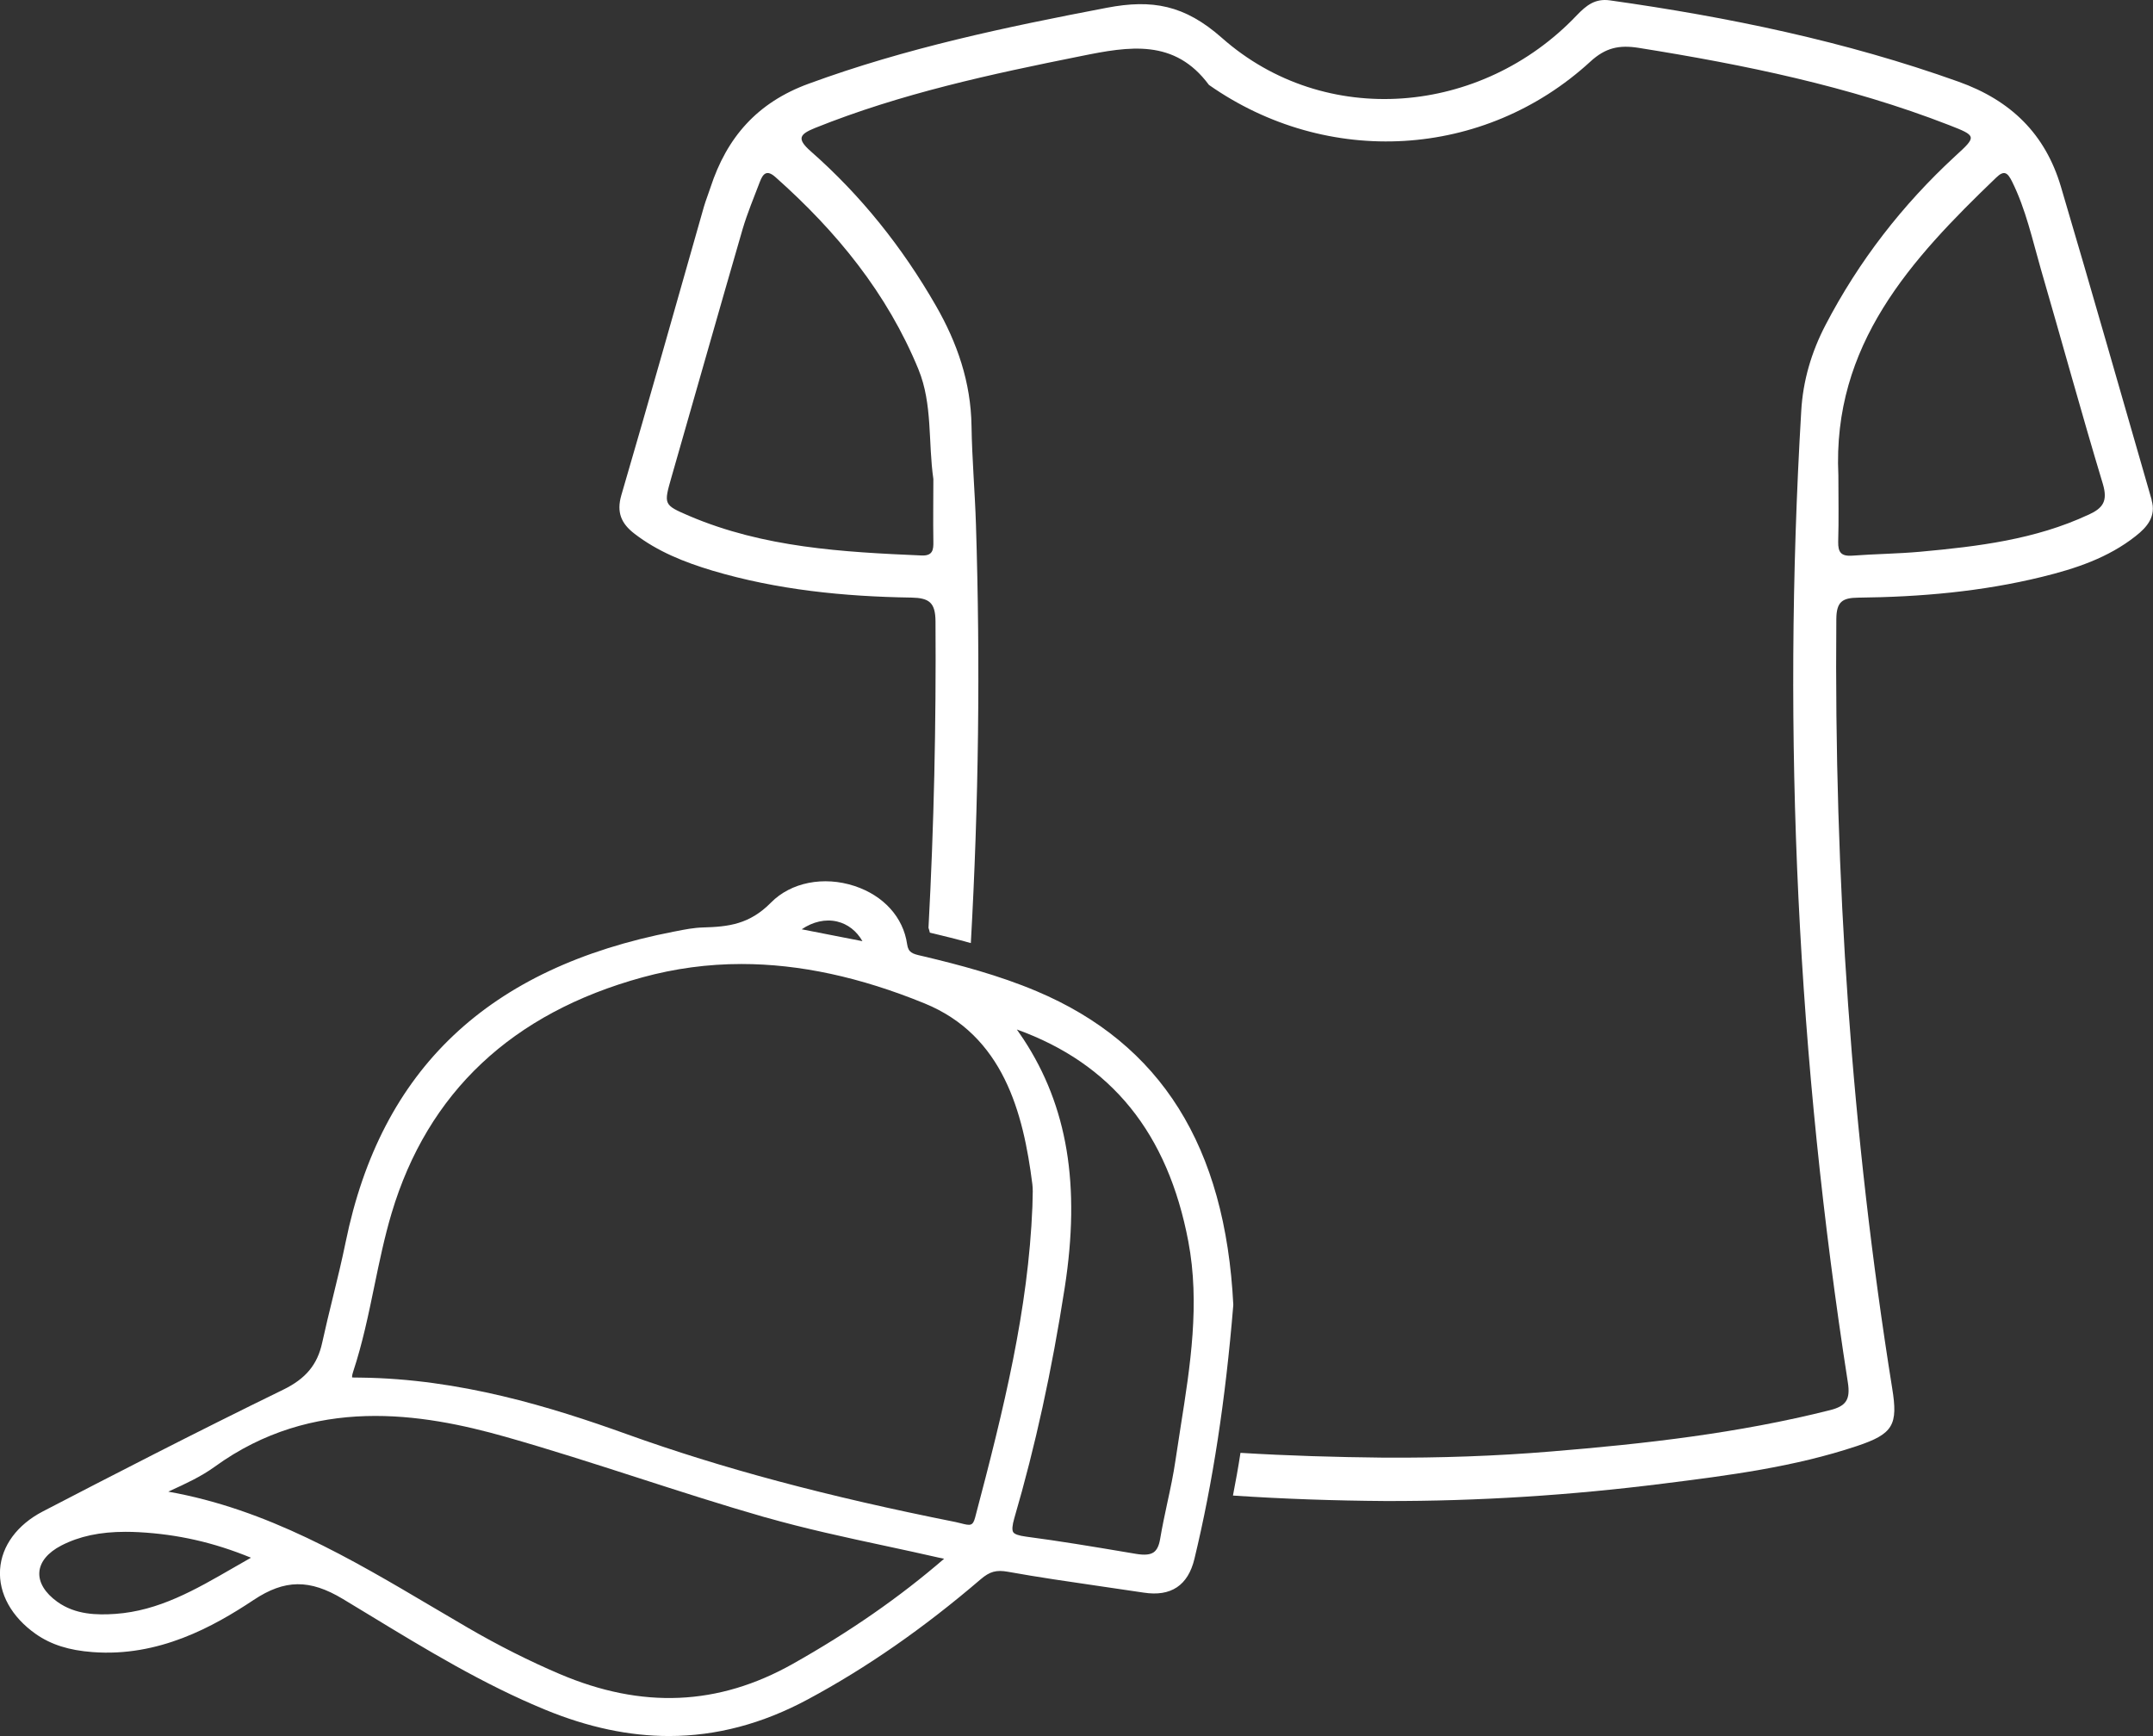
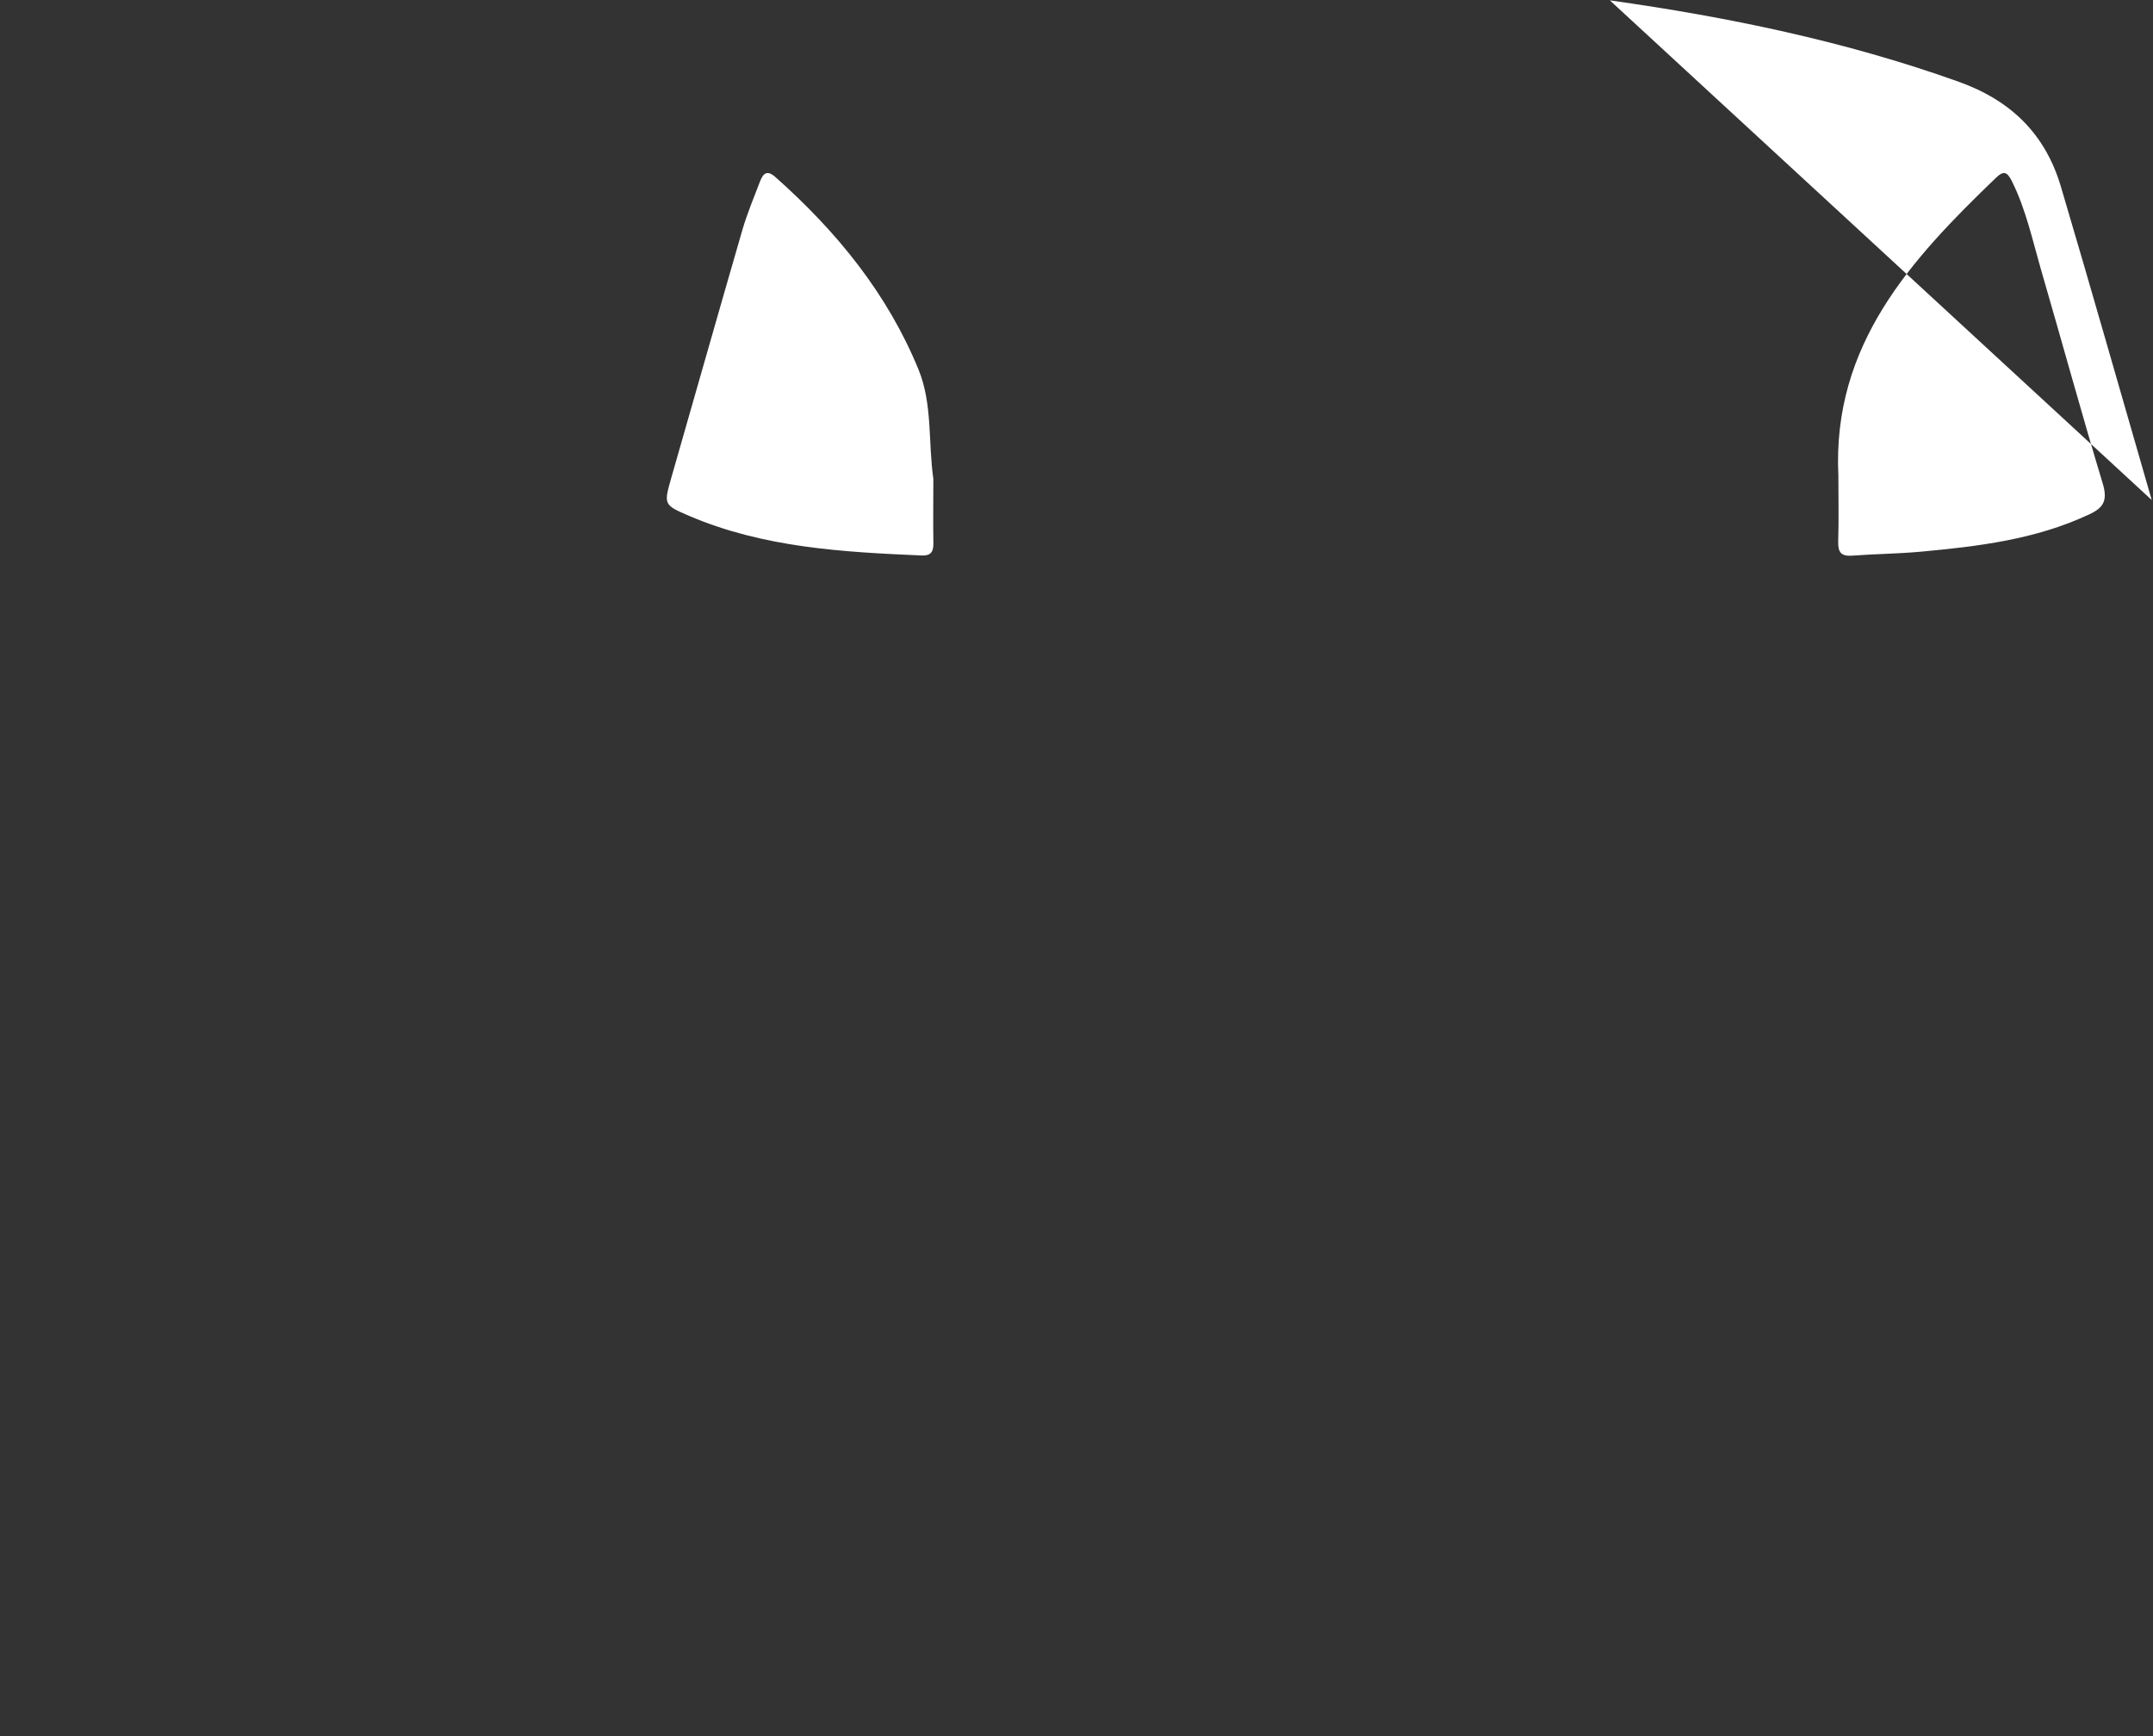
<svg xmlns="http://www.w3.org/2000/svg" id="Capa_2" data-name="Capa 2" viewBox="0 0 601.43 485.01">
  <rect x="0" y="0" width="601.43" height="485.01" fill="#333333" stroke="none" />
  <defs>
    <style> .cls-1 { fill: #fff; stroke-width: 0px; } </style>
  </defs>
  <g id="Capa_1-2" data-name="Capa 1">
    <g>
-       <path class="cls-1" d="M601.07,139.69c-8.44-29.2-16.74-58.44-25.38-87.59-4.34-14.6-13.88-24.04-28.62-29.29C515.44,11.5,482.81,4.77,449.7.1c-4.15-.57-6.58,1.43-9.21,4.15-26.67,28.1-70.37,31.77-99.14,6.35-10.45-9.26-19.56-10.83-32.11-8.44-28.24,5.39-56.2,11.26-83.35,21.23-14.36,5.25-22.85,14.98-27.43,29.01-.57,1.77-1.29,3.53-1.81,5.3-7.68,26.91-15.22,53.81-23.09,80.67-1.38,4.77,0,7.92,3.67,10.73,6.49,5.01,13.98,7.97,21.75,10.31,18.13,5.39,36.78,7.25,55.58,7.54,4.96.1,6.73,1.33,6.77,6.63.19,28.62-.43,57.15-1.96,85.64.14.43.29.86.38,1.34,3.63.86,7.49,1.81,11.45,2.91,2.19-38.83,2.67-77.86,1.43-116.93-.29-9.21-1.1-18.37-1.24-27.58-.19-12.17-3.96-23.14-9.97-33.59-9.35-16.27-20.9-30.77-34.97-43.13-4.06-3.58-2.96-4.77,1.24-6.49,24-9.64,49.09-15.03,74.33-20.09,13.41-2.72,26.1-4.91,35.69,8.06,33.06,23.19,76.9,20.7,106.53-6.49,4.25-3.91,8.06-4.72,13.5-3.86,29.53,4.72,58.73,10.69,86.68,21.56,7.82,3.05,7.82,3.15,1.77,8.68-14.79,13.64-26.91,29.29-36.21,47.13-3.96,7.59-6.35,15.65-6.82,24.19-5.39,90.88-1,181.29,13.02,271.22.76,4.82-.43,6.68-5.01,7.82-25.57,6.44-51.67,9.4-77.91,11.54-15.5,1.29-31.11,1.81-46.71,1.72-13.36-.14-26.72-.53-40.03-1.34-.62,4.06-1.34,8.02-2.1,11.93,14.17.95,28.43,1.43,42.7,1.53,25.95.05,51.81-1.62,77.52-4.87,18.27-2.29,36.54-4.63,54.1-10.5,10.16-3.39,11.5-5.92,9.83-16.17-11.4-71.18-16.22-142.79-15.6-214.88.05-4.82,1.67-5.91,6.11-5.96,17.32-.19,34.49-1.67,51.38-5.82,9.35-2.29,18.41-5.29,26.09-11.35,3.24-2.53,5.82-5.53,4.48-10.11ZM256.58,103.24c3.96,9.68,2.67,20.32,4.15,30.58,0,5.82-.1,11.64,0,17.41.05,2.34-.14,4.05-3.2,3.96-22.14-.95-44.23-2.19-65.03-11.07-7.2-3.1-7.11-3.15-4.91-10.88,6.63-23.09,13.17-46.18,19.85-69.22,1.33-4.49,3.15-8.83,4.82-13.22.86-2.24,1.91-3.53,4.39-1.29,17.03,15.12,31.2,32.44,39.93,53.72ZM583.42,143.79c-14.93,6.97-30.91,8.87-46.99,10.35-6.35.57-12.74.62-19.08,1.1-3.05.19-3.91-.95-3.86-3.86.19-6.2.05-12.4.05-18.56-1.72-36.54,20.28-60.35,44.08-83.2,2.29-2.24,3.24-1.29,4.44,1.1,3.86,7.78,5.68,16.27,8.06,24.52,5.82,19.99,11.3,40.08,17.32,60.02,1.38,4.72.05,6.68-4.01,8.54Z" />
-       <path class="cls-1" d="M344.52,364.56c-2.22-44.29-20.19-72.97-54.96-87.65-10.58-4.47-21.78-7.4-31.34-9.68l-.78-.18c-2.56-.57-3.71-.92-4.04-3.27-1.07-7.5-6.55-13.57-14.68-16.25-8.61-2.84-17.77-1.03-23.33,4.61-6.03,6.13-11.94,6.77-19.03,6.97-2.55.07-5.05.56-7.48,1.04l-.68.13c-51.8,10.05-81.77,38.41-91.64,86.71-1.05,5.14-2.32,10.34-3.55,15.37-1.04,4.25-2.08,8.5-3.01,12.77-1.33,6.12-4.58,10.04-10.88,13.11-24.66,12.03-48.84,24.5-67.15,34.01-7.16,3.72-11.52,9.63-11.95,16.21-.44,6.71,3.21,13.29,10.01,18.06,4.21,2.94,9.23,4.54,15.83,5.03,18.45,1.41,33.72-7.07,45-14.57,8.67-5.77,15.66-5.84,24.92-.27l7.58,4.59c15.59,9.48,31.72,19.29,49.06,26.4,11.84,4.86,23.29,7.3,34.46,7.3,13.22,0,26.08-3.41,38.77-10.23,16.46-8.84,32.26-19.83,48.32-33.58,2.52-2.15,4.34-2.66,7.59-2.08,8.54,1.54,17.28,2.8,25.72,4.03,4.08.59,8.15,1.18,12.22,1.8,7.6,1.17,12.36-2,14.15-9.4,5.14-21.28,8.68-44.42,10.85-70.76v-.11s0-.11,0-.11ZM223.95,259.62c3.11-2.12,6.64-2.94,9.89-2.17,2.98.7,5.46,2.65,7.08,5.49l-16.97-3.32ZM283.35,424.12c5.86-20.05,10.46-41.12,14.08-64.41,4.44-28.61.77-50.66-11.53-69.4-.6-.91-1.22-1.81-1.85-2.7,26.47,9.55,42.16,28.97,47.9,59.21,3.29,17.34.55,34.77-2.12,51.62-.5,3.18-1,6.37-1.47,9.56-.57,3.95-1.43,7.95-2.27,11.82-.72,3.37-1.44,6.73-2.01,10.12-.31,1.86-.89,3.07-1.78,3.71-1,.71-2.56.86-4.96.46l-2.8-.47c-9.15-1.54-18.6-3.12-27.96-4.35-2.01-.27-3.17-.67-3.54-1.24-.38-.59-.28-1.91.31-3.93ZM213.72,423.87c11.07,3.17,22.53,5.64,33.6,8.01,5.02,1.08,10.04,2.16,15.05,3.31l.66.13c.28.05.51.09.71.15-12.39,10.71-26.23,20.33-42.27,29.37-20.79,11.71-42.12,12.64-65.15,2.82-8.45-3.6-17.07-7.94-25.62-12.91-3.33-1.93-6.65-3.89-9.97-5.86-22.7-13.42-46.12-27.27-73.72-32.16.21-.1.43-.2.64-.3,4.17-1.91,8.47-3.88,12.25-6.61,27.61-20.06,58-15.02,81.39-8.39,12.38,3.51,24.86,7.54,36.93,11.43,11.59,3.74,23.58,7.61,35.5,11.03ZM100.69,384.86h-.53c-.61,0-1.63,0-1.79-.04,0,0-.12-.39.28-1.6,2.6-7.86,4.3-16.05,5.93-23.96,1.39-6.72,2.83-13.68,4.81-20.31,10.07-33.75,33.65-55.93,70.08-65.91,9.03-2.47,18.23-3.72,27.67-3.72,16.2,0,33.12,3.65,51.12,11,22.04,8.99,27.59,30.56,30.12,50.48.17,1.32.12,2.7.07,4.17-.02.7-.05,1.4-.05,2.09-1.16,28.78-7.93,56.36-15.99,86.85-.65,2.43-1.31,2.36-4.04,1.65-.48-.12-.96-.25-1.43-.34-36.08-7.19-65.25-14.99-91.82-24.54-21.24-7.64-46.7-15.49-74.44-15.81ZM70.1,435.19c-1.65.93-3.28,1.87-4.89,2.8-10.72,6.19-20.85,12.04-32.99,12.89-5.15.35-11.13.25-16.18-3.36-3.47-2.48-5.26-5.43-5.05-8.31.2-2.86,2.39-5.5,6.15-7.44,5.01-2.58,10.78-3.82,17.93-3.82,1.19,0,2.43.03,3.7.1,10.89.59,20.94,2.86,31.33,7.13Z" />
+       <path class="cls-1" d="M601.07,139.69c-8.44-29.2-16.74-58.44-25.38-87.59-4.34-14.6-13.88-24.04-28.62-29.29C515.44,11.5,482.81,4.77,449.7.1ZM256.58,103.24c3.96,9.68,2.67,20.32,4.15,30.58,0,5.82-.1,11.64,0,17.41.05,2.34-.14,4.05-3.2,3.96-22.14-.95-44.23-2.19-65.03-11.07-7.2-3.1-7.11-3.15-4.91-10.88,6.63-23.09,13.17-46.18,19.85-69.22,1.33-4.49,3.15-8.83,4.82-13.22.86-2.24,1.91-3.53,4.39-1.29,17.03,15.12,31.2,32.44,39.93,53.72ZM583.42,143.79c-14.93,6.97-30.91,8.87-46.99,10.35-6.35.57-12.74.62-19.08,1.1-3.05.19-3.91-.95-3.86-3.86.19-6.2.05-12.4.05-18.56-1.72-36.54,20.28-60.35,44.08-83.2,2.29-2.24,3.24-1.29,4.44,1.1,3.86,7.78,5.68,16.27,8.06,24.52,5.82,19.99,11.3,40.08,17.32,60.02,1.38,4.72.05,6.68-4.01,8.54Z" />
    </g>
  </g>
</svg>